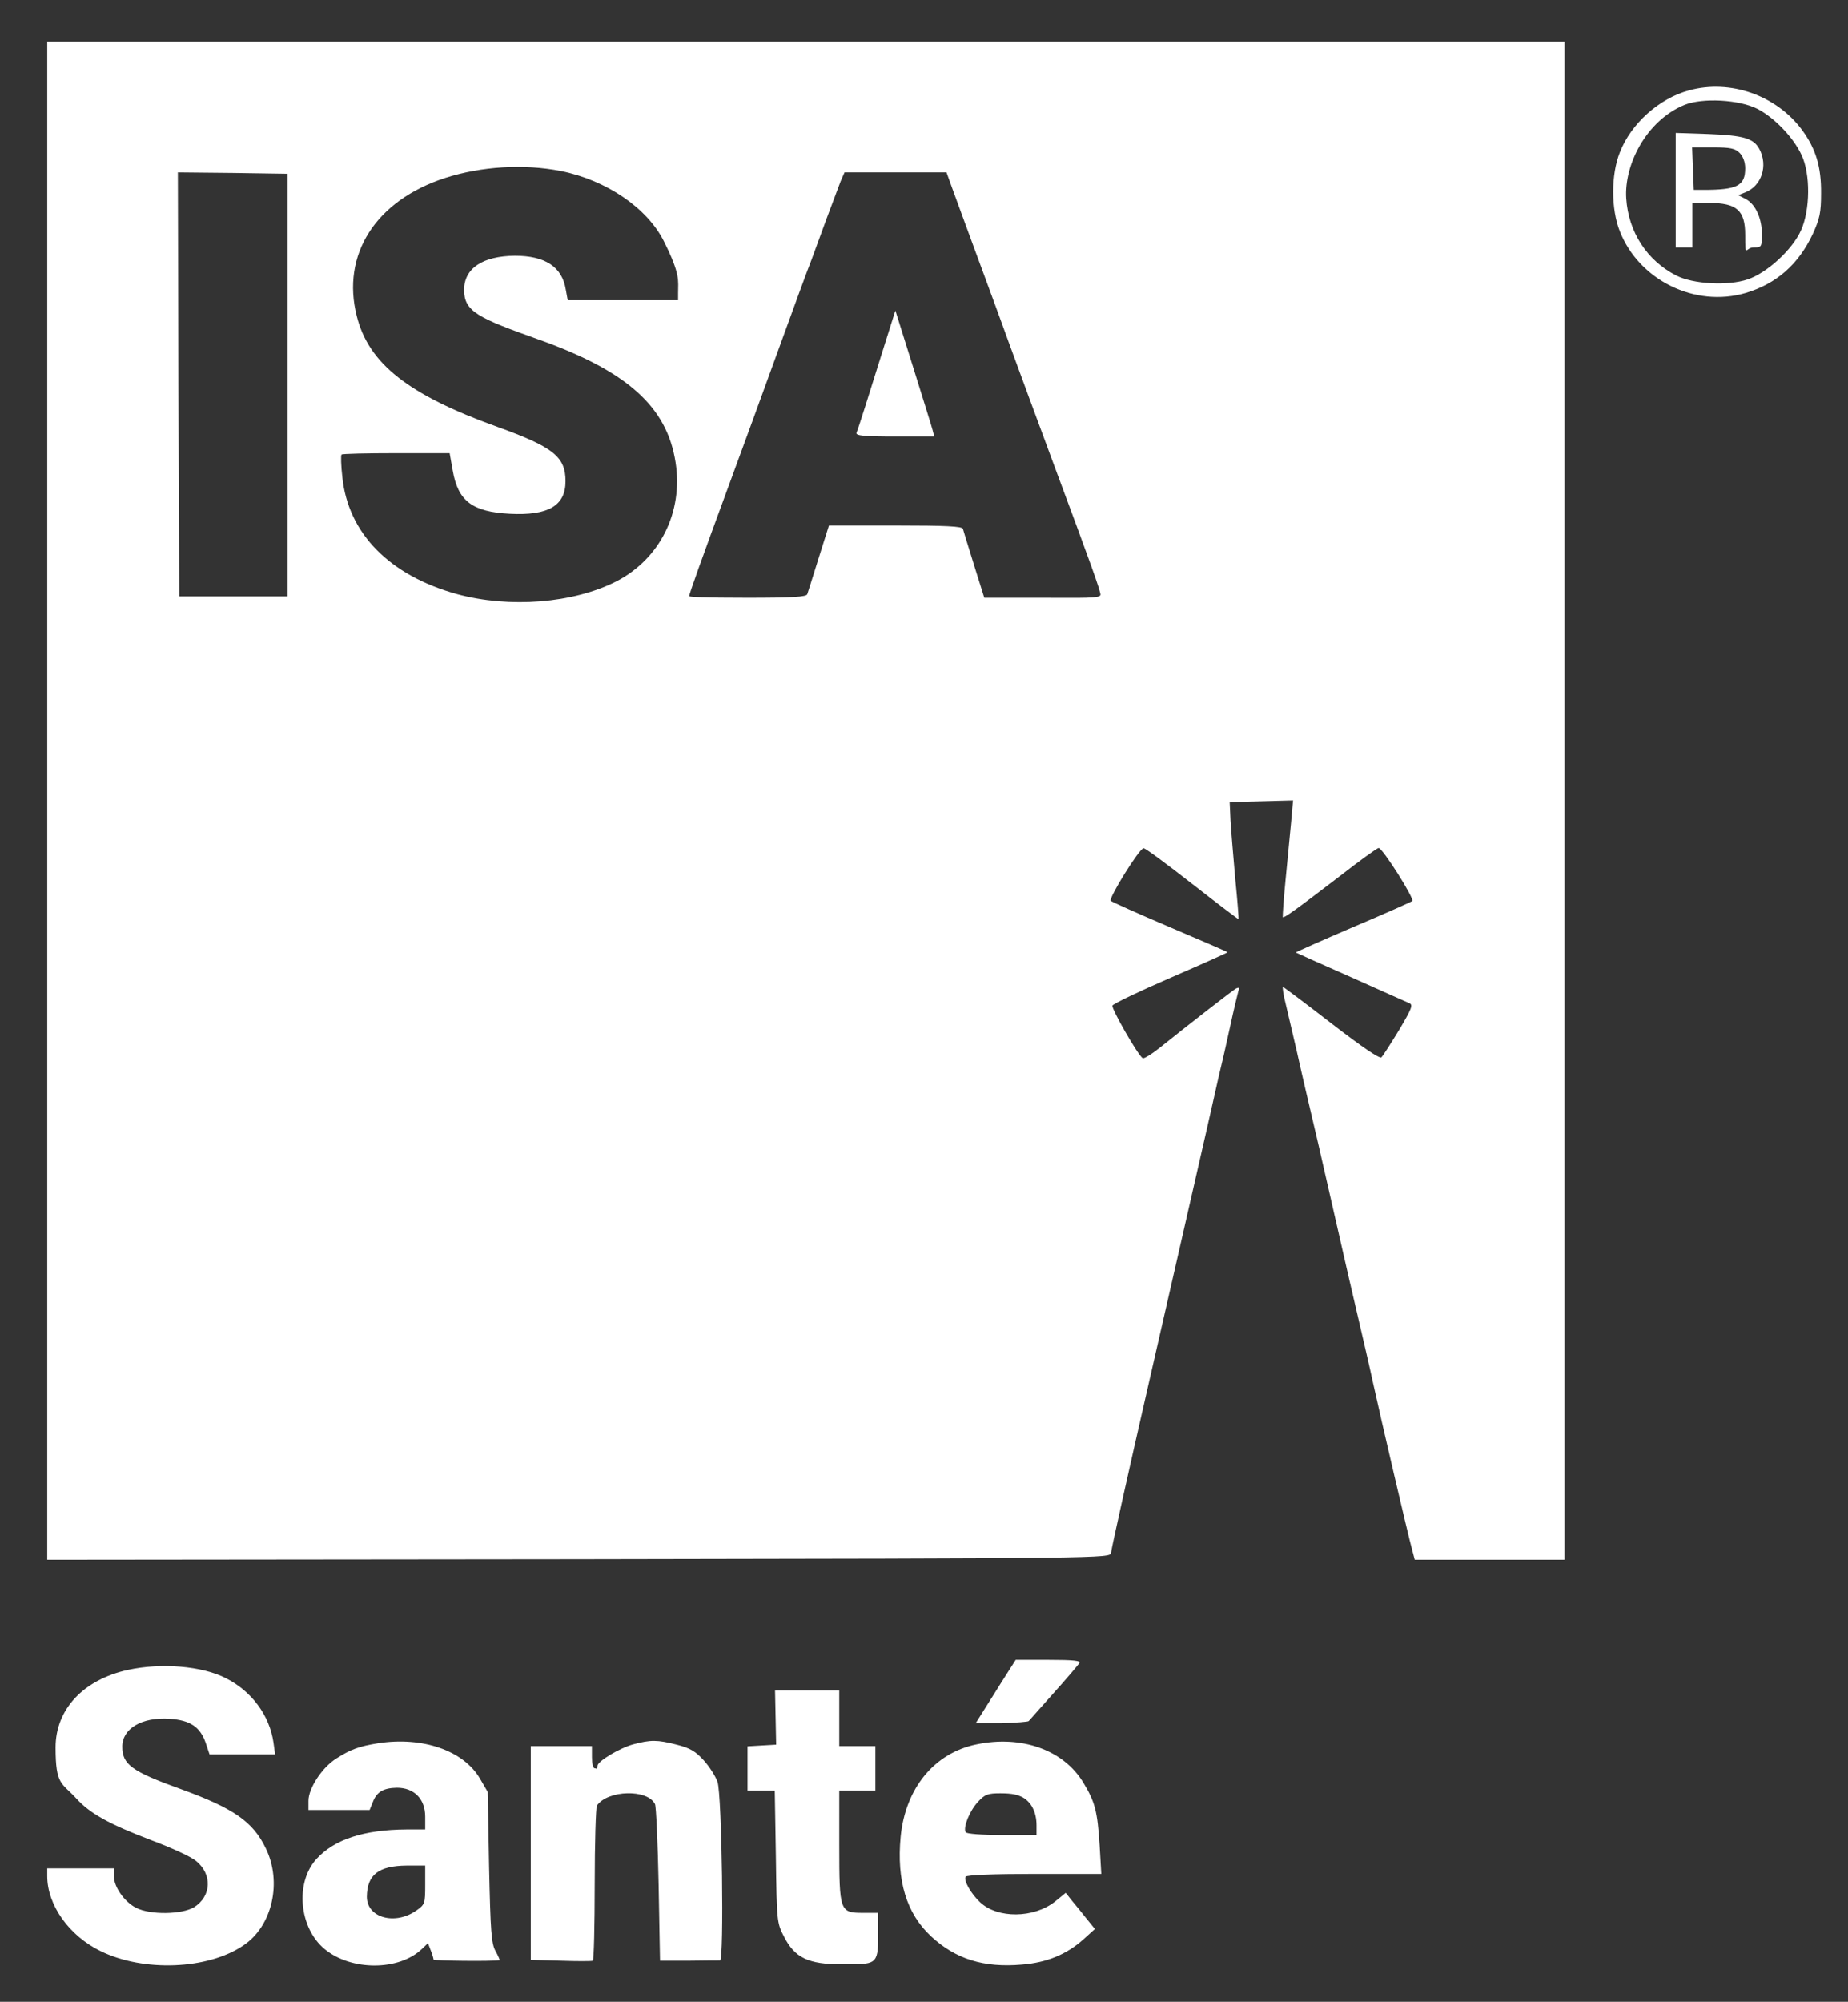
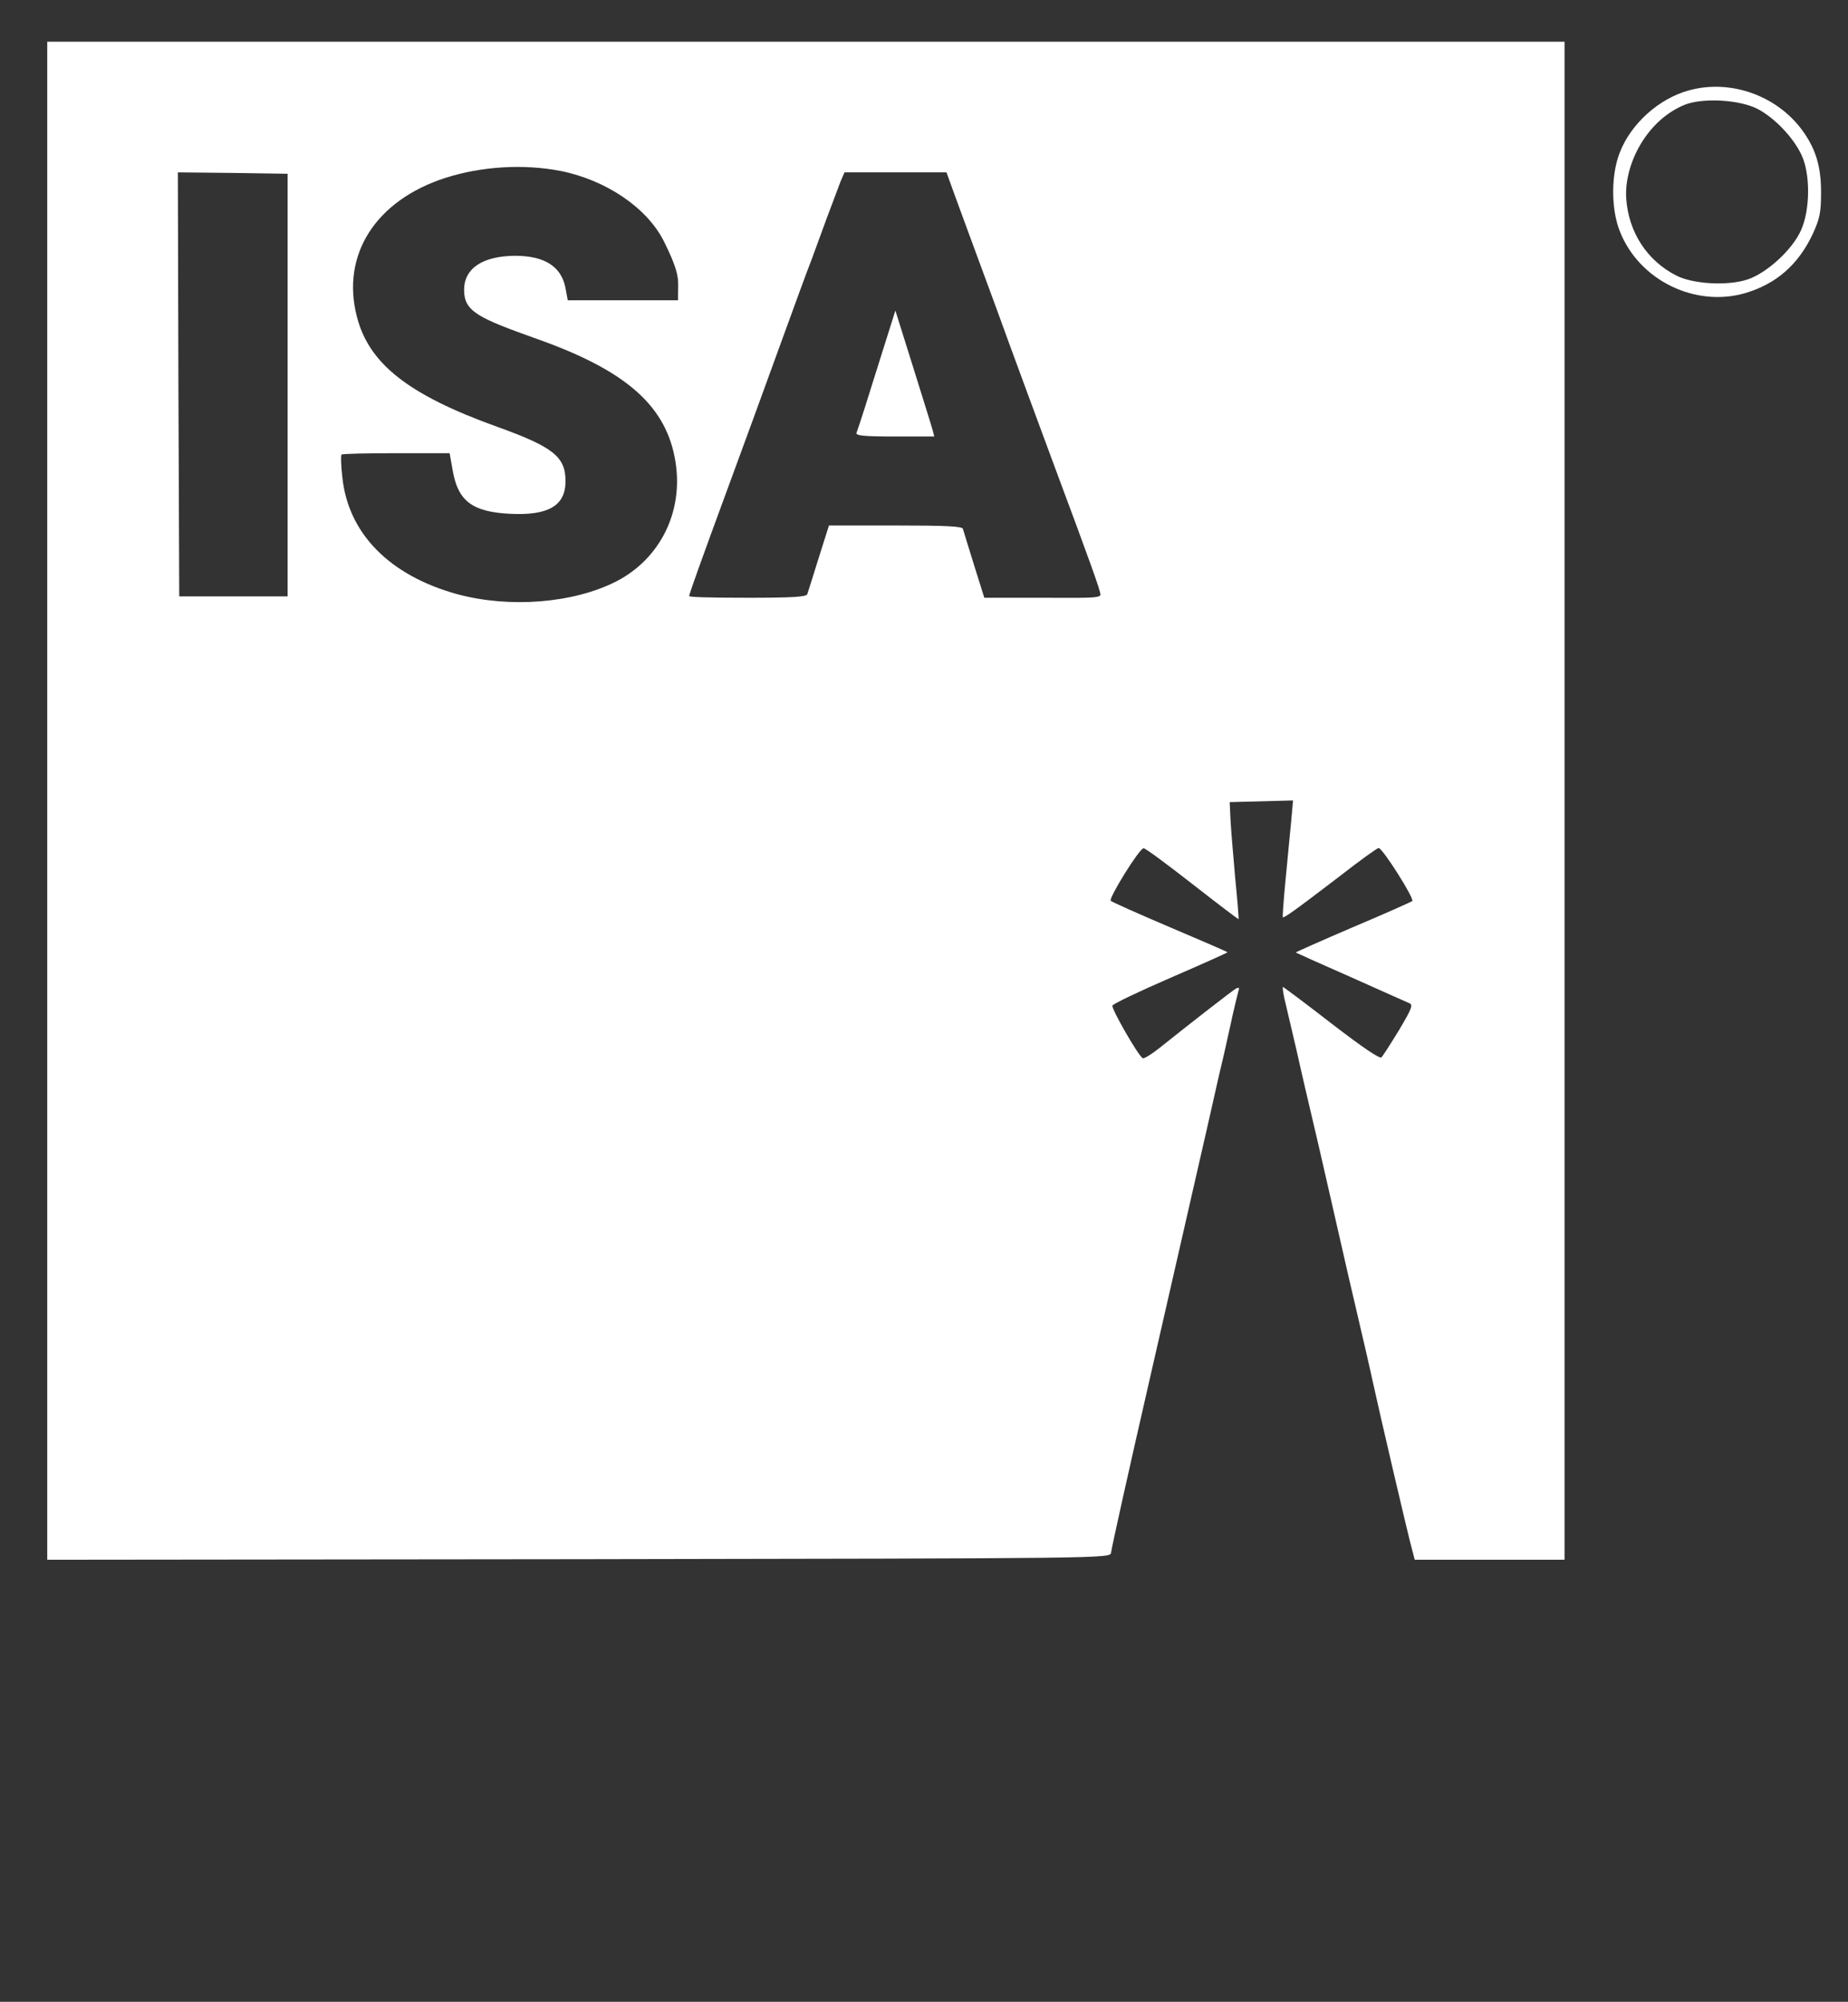
<svg xmlns="http://www.w3.org/2000/svg" viewBox="0 0 665 720">
  <rect x="0" y="0" width="665" height="720" fill="#333333" stroke="none" />
  <defs>
    <style>
      .cls-1{fill:#ffffff}
    </style>
  </defs>
  <g id="Calque_1">
    <path d="M17 288v273l191.2-.2c190.4-.3 191.3-.3 191.6-2.3.4-2.7 6.2-28.8 13.7-61.5 8.4-36.6 14.7-64.4 21.1-92.3 1.4-6.1 3.2-14.1 4-17.7.9-3.6 2.7-11.5 4-17.5 1.3-6.1 2.7-11.8 3-12.9.5-1.4.3-1.6-.9-1-1.5.9-16.7 12.7-27.3 21.2-3 2.4-5.8 4.1-6.2 3.8-1.7-1-11.3-17.8-10.9-18.9.3-.7 9.8-5.2 21.1-10.1s20.5-9 20.3-9.1c-.1-.2-9.4-4.2-20.7-9s-20.9-9.1-21.3-9.5c-.9-.8 10.3-18.9 11.8-18.9.6-.1 8.4 5.7 17.5 12.8s16.6 12.8 16.7 12.7-.4-6.7-1.2-14.6c-.7-8-1.5-17.4-1.7-21l-.3-6.5 11.4-.3 11.4-.3-.7 7.8c-.4 4.3-1.3 13.6-2 20.8-.7 7.1-1.1 13.2-1 13.4.4.4 4.6-2.6 20.3-14.6 7.3-5.7 13.7-10.3 14.2-10.3 1.4 0 13 18.3 12.1 19.1-.4.3-10 4.6-21.4 9.4-11.4 4.9-20.7 9-20.5 9.1.1.1 9 4.1 19.7 8.8 10.7 4.8 20.2 9 21.1 9.4 1.5.6.9 2-3.6 9.6-3 4.9-5.8 9.3-6.4 9.9s-6.7-3.5-18-12.2c-9.3-7.2-17.2-13.1-17.4-13.1-.3 0 .1 2.8 1 6.3.8 3.4 2.5 10.7 3.8 16.2 1.2 5.5 4.8 21 8 34.5 3.1 13.5 6.7 29.2 8 35s4 17.5 6 26 4.5 19.3 5.5 24c2.8 12.8 12.9 56 14.1 60.2l1 3.8H563V15H17v273ZM201.8 61.5c16.4 3.3 31.1 13.3 37.1 25.3s5.1 14 5.1 18.7v2.5h-39.7l-.7-3.8C202.3 96 196.2 92 185.3 92c-11.6.1-18.3 4.5-18.3 12.3s5.2 10.1 26.5 17.7c32.1 11.4 46.5 24.2 49.6 44.3 2.8 17.9-5.6 34.7-21.3 42.8-15.5 7.9-38.4 9.7-57.3 4.6-24.3-6.7-39.2-21.8-41.3-42-.5-4.2-.6-8-.3-8.2.2-.3 9.1-.5 19.7-.5h19.2l1.1 6.2c1.9 11 7 14.9 20.6 15.6 13.8.7 20-2.9 20-11.7s-4.3-12.3-24.6-19.6c-32-11.5-46.2-22.7-50.5-39.7-5.7-22.2 6.8-41.7 31.8-49.8 13.1-4.2 28.3-5.1 41.6-2.5Zm-98.3 77v76h-39l-.3-76.3L64 62l19.7.2 19.8.3v76Zm239.7-69.3c1.5 4 5.6 15.4 9.3 25.3s8.6 23.4 11 30 9.4 25.5 15.5 42c13.8 37 17 46 17 47.4s-6.6 1.1-20.9 1.1h-20.9l-3.7-11.8c-2-6.4-3.8-12.3-4-13-.3-.9-6.1-1.2-24.3-1.2h-23.9l-3.7 11.7c-2 6.5-3.9 12.4-4.1 13-.3 1-5.5 1.3-21.5 1.3s-21-.3-21-.6c0-.7 3.8-11.4 14.3-39.9 4.7-12.7 12.8-34.9 18.1-49.5s10.5-28.8 11.6-31.5c1-2.8 3.5-9.5 5.5-15 2.1-5.5 4.3-11.5 5-13.3l1.4-3.2h36.7l2.6 7.2Z" class="cls-1" />
    <path d="M317.5 126.6c-5 16-8.5 27.1-9.3 29.1-.3 1 2.9 1.3 13.8 1.3h14.2l-.6-2.3c-.3-1.2-3.5-11.4-7-22.6l-6.4-20.4-4.7 14.9ZM607.8 32.5c-10.8 2.9-20.9 12-24.9 22.3-3.2 8-3.2 20.4 0 28.4 6.9 17.6 27.1 27.5 45.2 22.2 11.1-3.3 19-10.2 24.2-21.2 2.5-5.5 3-7.7 3-14.6.1-9.6-1.9-16.1-6.8-22.8-9.2-12.5-25.9-18.4-40.7-14.3Zm24.7 6.7c6.1 3.2 12.9 10.3 15.8 16.6 3.2 6.8 3.1 19.7-.2 27-3.1 7-12.3 15.4-19.2 17.7-7.1 2.4-19.7 1.7-25.7-1.4-10.6-5.4-17.2-15.7-18-27.7s7.1-28 21-33.7c6.5-2.6 19.7-1.9 26.3 1.5Z" class="cls-1" />
-     <path d="M603 68.4V89h6V73h6c10 0 13 2.7 13 11.5s.1 4.5 3 4.5 3-.1 3-5-2-10.4-5.8-12.4l-2.7-1.4 2.5-1c5.9-2.3 8.3-9.6 5.1-15.6-2.1-3.9-5.8-4.9-18.3-5.4l-11.8-.4v20.6ZM626 55c1.2 1.2 2 3.3 2 5.5 0 6.3-2.8 7.8-15 7.8h-3.5l-.3-7.6-.3-7.7h7.6c6.2 0 7.9.4 9.5 2ZM363.4 600.3c-1.1 1.7-4.4 6.9-7.2 11.4l-5.1 8.1h9.4c5.1-.2 9.5-.5 9.7-.8.3-.3 4.3-4.8 8.9-10 4.7-5.2 8.8-10.1 9.3-10.8.6-.9-1.9-1.2-11.1-1.2h-11.8l-2.1 3.3ZM46.1 600.6C30 604.1 20 614.8 20 628.5s2.2 12.6 7.5 18.4c4.9 5.4 11.8 9.2 27 15 7 2.6 14.2 5.9 16 7.4 6 4.8 5.6 12.8-.7 16.7-4.4 2.6-15.7 2.8-20.8.2-4.2-2.1-8-7.5-8-11.3V672H17v2.8c0 10.4 7.9 21.5 19.3 27 15.4 7.5 38.5 6.6 51.3-2.1 10.4-6.9 14-22.8 8-35-4.6-9.5-11.5-14.3-30.5-21.2-17.8-6.4-21.1-8.9-21.1-15.3s6.9-10.7 17.1-10c7.3.5 10.9 2.9 12.9 8.6l1.4 4.2H99l-.6-4.3c-1.4-9.7-7.8-18.4-17.1-23.1-8.6-4.4-23.2-5.6-35.2-3ZM279.1 617.7l.2 9.8-5.2.3-5.1.3V644h9.8l.4 23.8c.3 23.2.4 23.9 2.9 28.7 3.9 7.7 8.8 10 20.9 10s13 .3 13-10V688h-5.4c-8.4 0-8.6-.5-8.6-24.2V644h13v-16h-13v-20h-23.1l.2 9.7ZM136 627c-6.7 1.1-9.7 2.1-15 5.5-5.1 3.2-10 10.7-10 15.2v3.3h22l1.1-2.7c1.4-3.8 3.8-5.2 8.7-5.3 6.2 0 10.2 4 10.2 10.4v4.6h-6.7c-15.4.1-26 3.6-32.4 10.6-7.8 8.5-6.3 24.8 2.9 32.4 9.5 7.9 26.7 7.9 35 0l2.2-2.1 1 2.6c.6 1.5 1 2.9 1 3.3s20.7.7 23.8.2c.1 0-.5-1.5-1.5-3.3-1.5-2.7-1.8-7.1-2.3-30.2l-.5-27-2.8-4.8c-5.9-10.1-20.7-15.2-36.7-12.7Zm17 50.9c0 6.7-.1 7.1-3.1 9.2-7.7 5.5-17.9 2.7-17.9-4.9.1-7.9 4.2-11.1 14.3-11.2h6.7v6.9ZM227.8 627.4c-4.8 1.3-12.8 6.1-12.8 7.7s-.4.9-1 .9-1-1.8-1-4v-4h-22v76.9l10.8.3c5.9.2 11 .2 11.5 0 .4-.2.7-12.6.7-27.5s.4-27.7.8-28.3c3.9-5.6 18.2-6 20.9-.5.4.9 1 13.9 1.3 29l.5 27.3h10.3c5.6-.1 10.7-.1 11.3-.1 1.5-.1.7-59.4-.9-64.2-.7-2-2.9-5.5-5-7.8-2.9-3.2-4.9-4.4-9.7-5.6-7-1.8-9.4-1.8-15.7-.1ZM351.4 627.4c-15.2 3.1-25.6 15.8-27.3 33.2-1.5 15.8 2.1 27.6 10.9 35.8s19 11.4 32.7 10.2c9-.7 16.2-3.7 22.2-9.1l4.1-3.7-3-3.7c-1.6-2-3.9-4.9-5.2-6.4l-2.3-2.9-3.8 3.1c-7.7 6.1-20.7 6.2-27 .3-3.4-3.2-6-7.9-5.2-9.2.4-.6 10.2-1 24.7-1h24.1l-.6-10.3c-.8-12.2-1.6-15.5-5.9-22.6-7.1-11.7-22.2-17.1-38.4-13.7Zm16.5 19c3.2 1.7 5.1 5.4 5.1 10.1v3.5h-12.4c-7.4 0-12.7-.4-13.1-1-1-1.7 1.4-7.7 4.5-11 2.4-2.6 3.5-3 8-3s6.3.6 7.9 1.4Z" class="cls-1" />
  </g>
</svg>